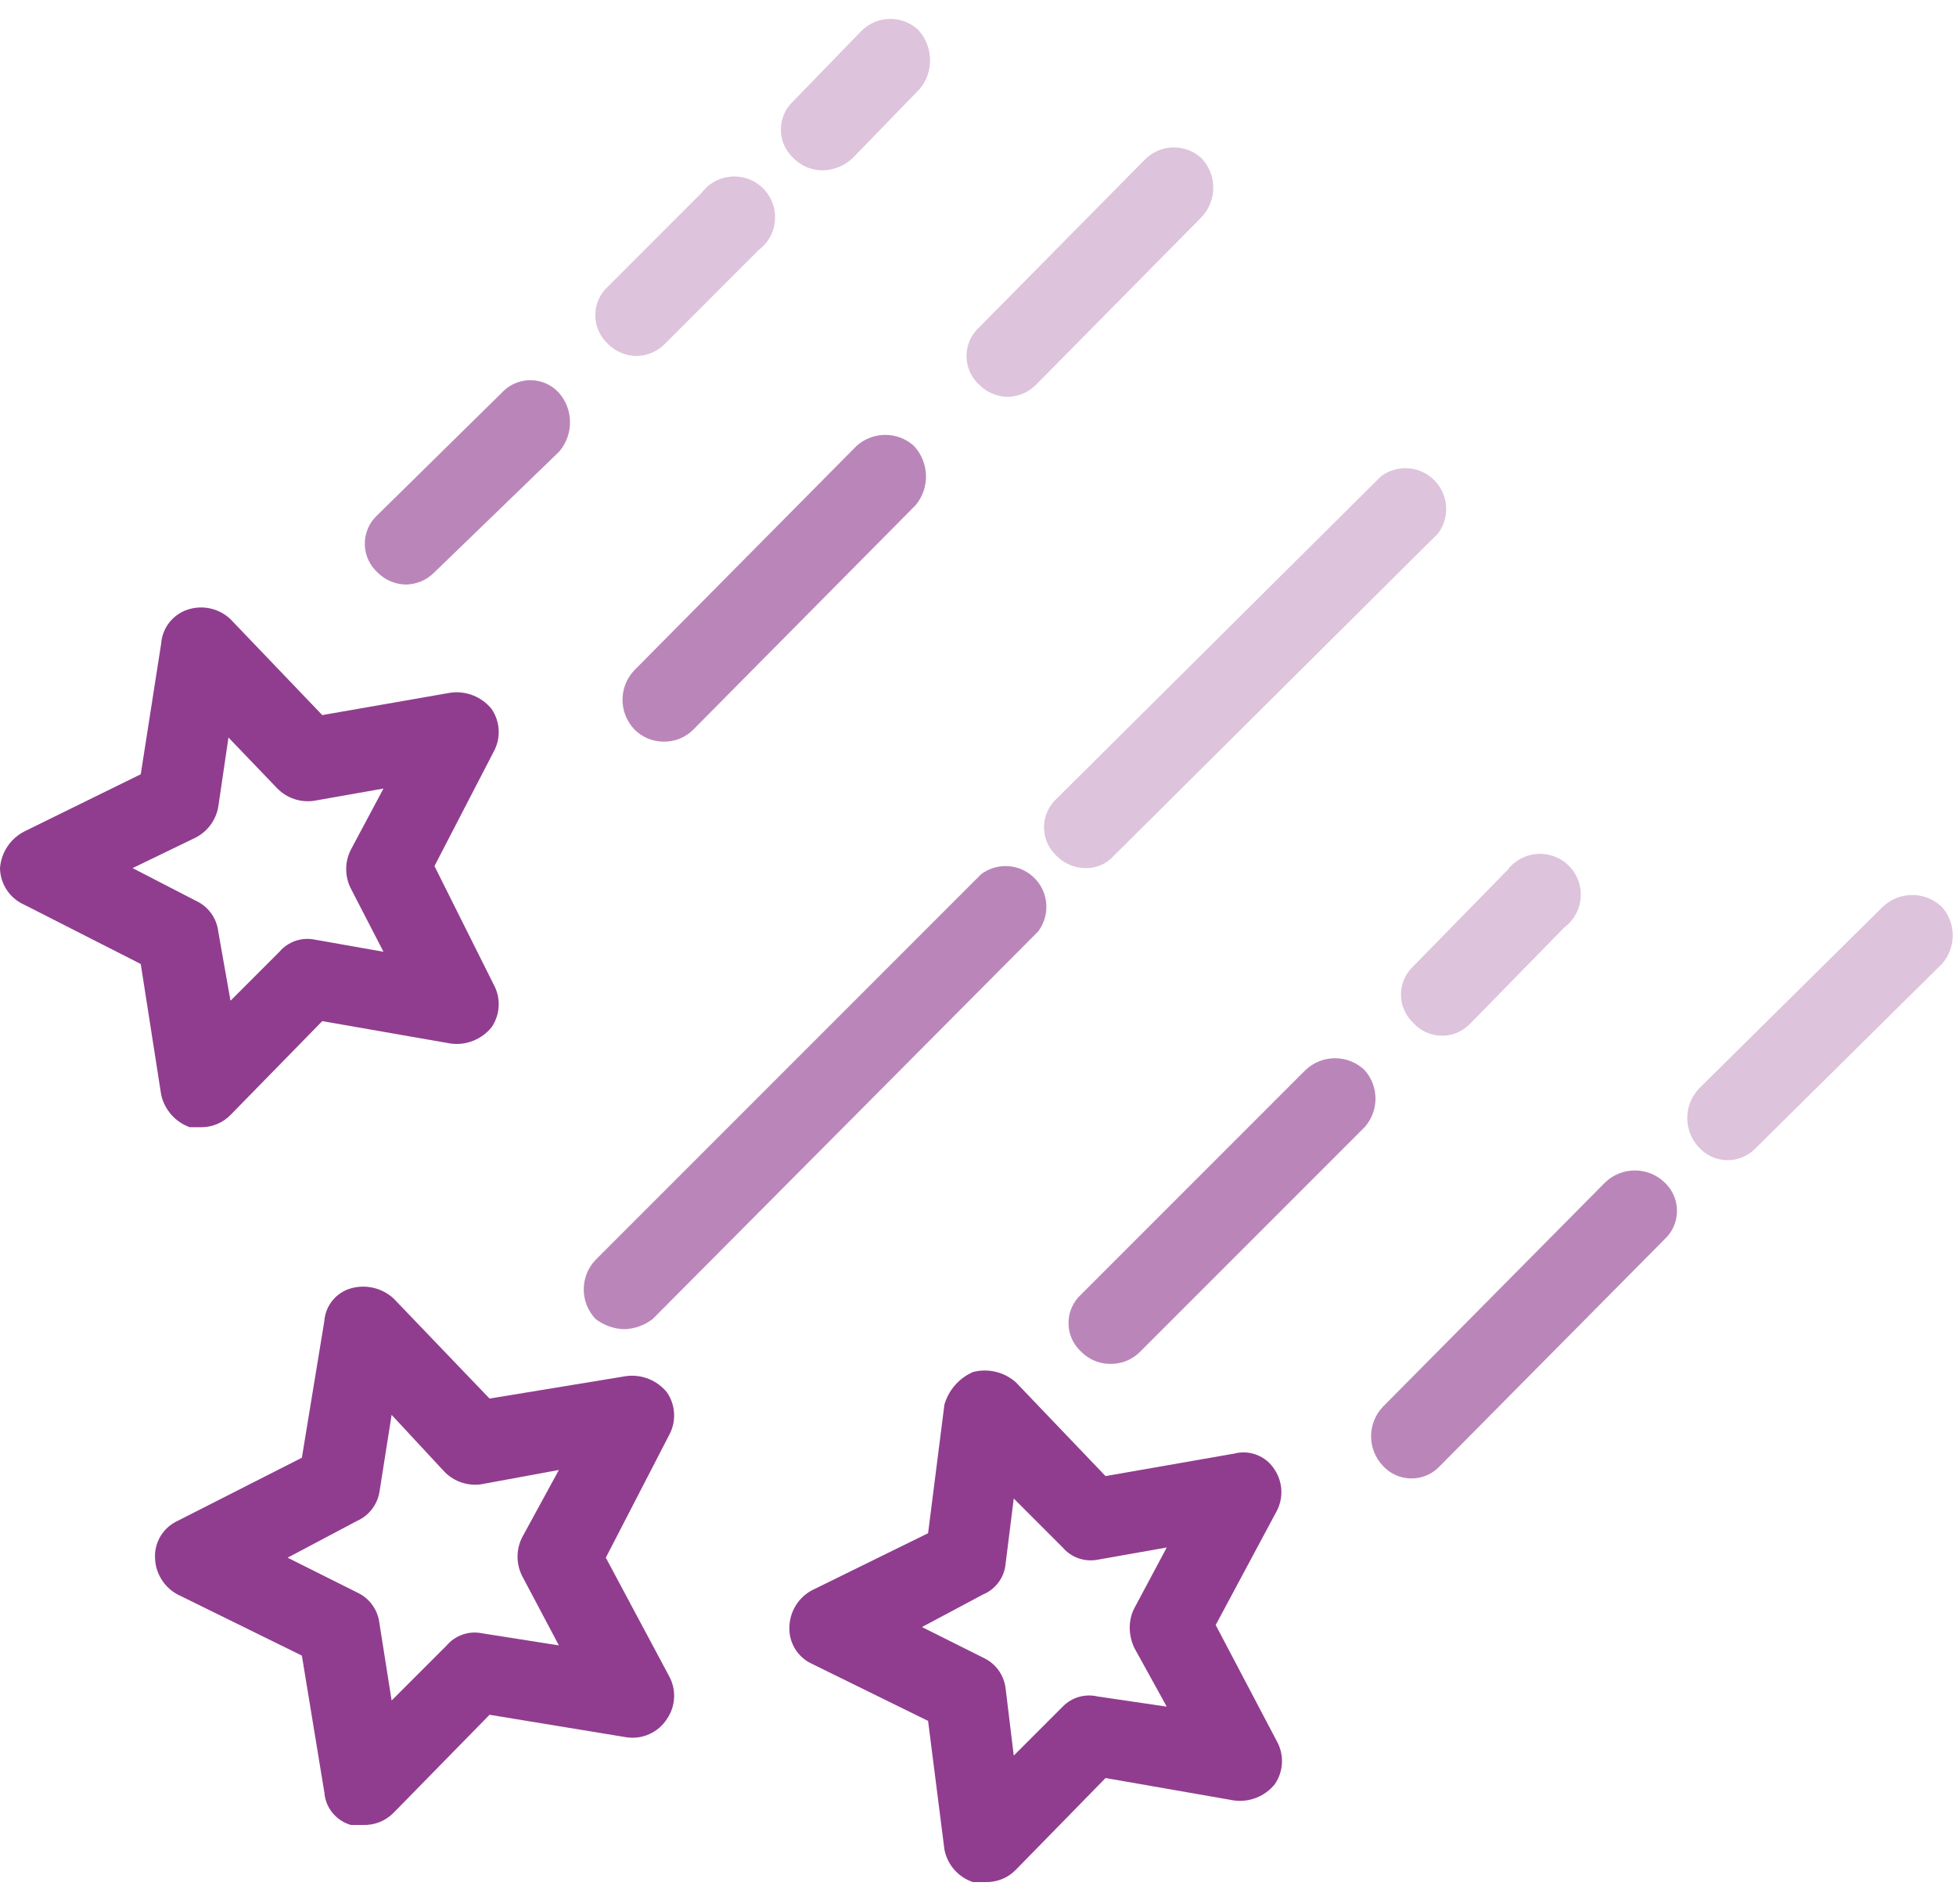
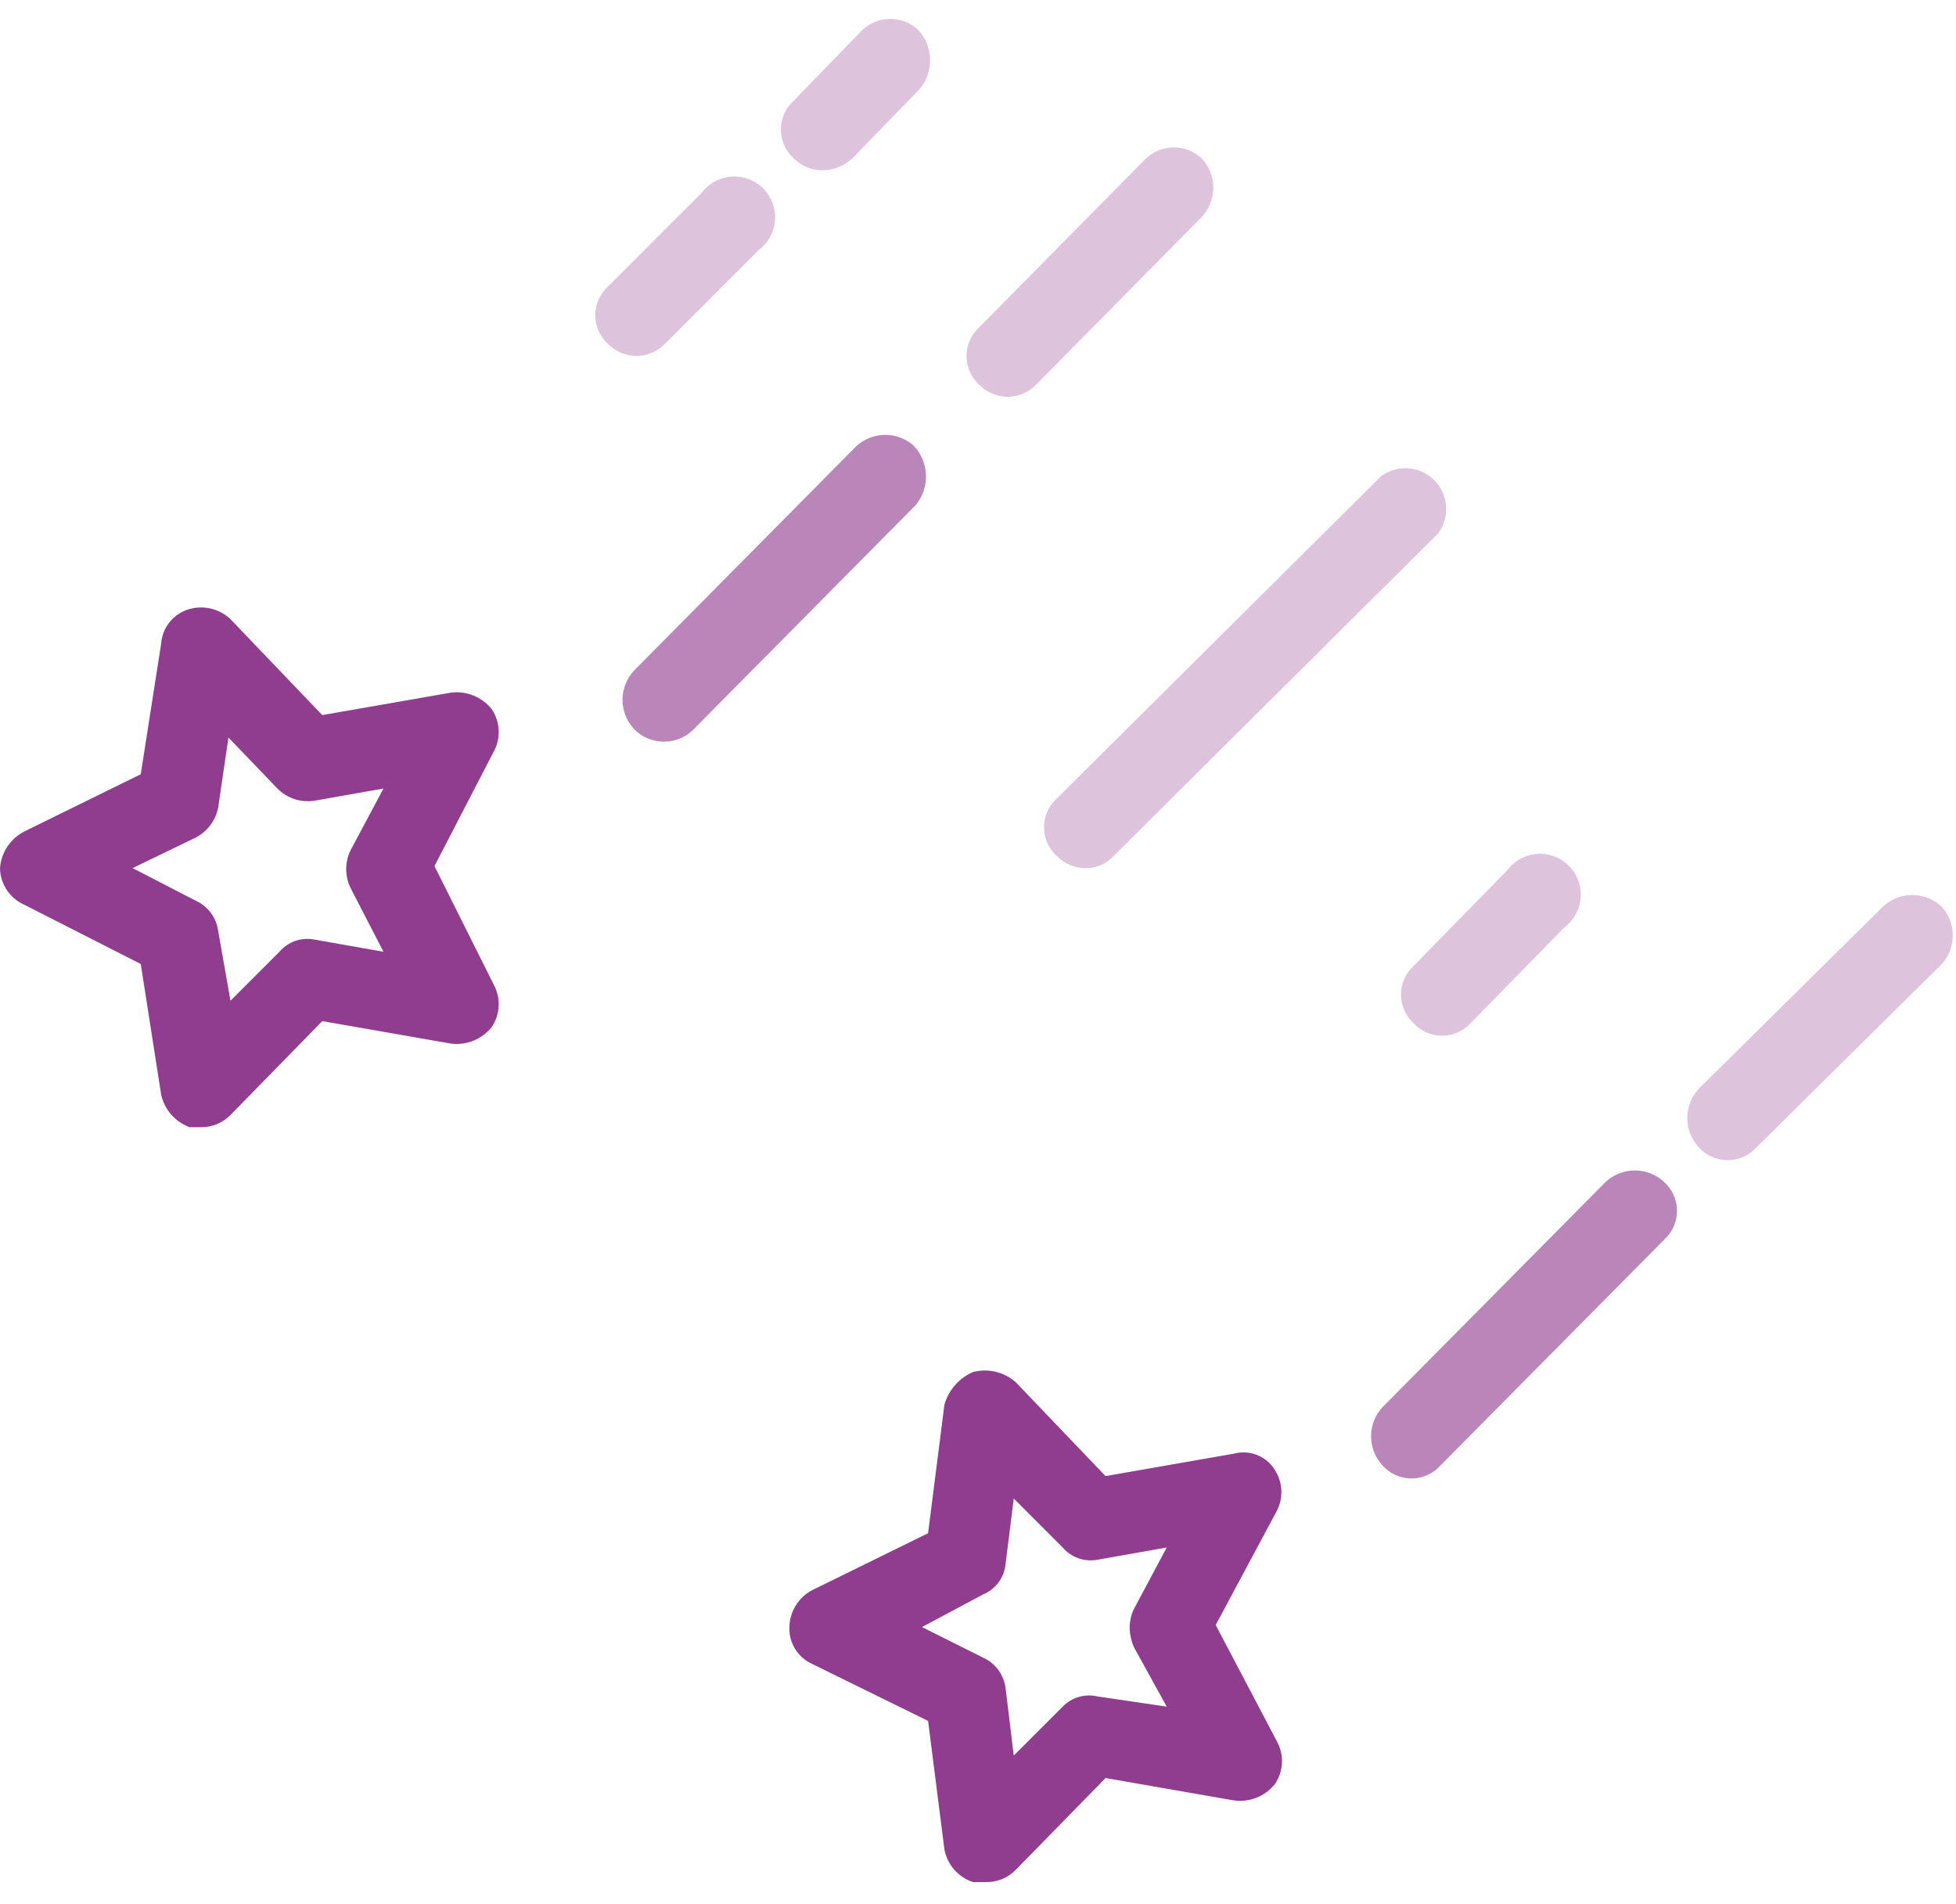
<svg xmlns="http://www.w3.org/2000/svg" width="75px" height="73px" viewBox="0 0 75 73" version="1.1">
  <title>house</title>
  <desc>Created with Sketch.</desc>
  <defs />
  <g id="Silva-Care" stroke="none" stroke-width="1" fill="none" fill-rule="evenodd">
    <g id="Home" transform="translate(-233, -1711)" fill="#903D8F">
      <g id="stars" transform="translate(233, 1710)">
        <g id="Group" transform="translate(-0, -0)">
          <g id="Capa_1" fill-rule="nonzero">
            <g id="Group" transform="translate(0, 1.647)">
-               <path d="M14.469,21.291 C14.758,21.586 15.151,21.755 15.564,21.761 C15.976,21.755 16.37,21.586 16.659,21.291 L21.43,16.677 C21.999,16.028 21.999,15.058 21.43,14.409 C20.875,13.804 19.935,13.764 19.33,14.319 C19.299,14.347 19.269,14.378 19.24,14.409 L14.469,19.101 C13.864,19.656 13.824,20.596 14.379,21.201 C14.407,21.232 14.438,21.263 14.469,21.291 Z" id="Shape" opacity="0.618" />
-               <path d="M23.307,12.532 C23.596,12.826 23.989,12.995 24.402,13.001 C24.814,12.995 25.208,12.826 25.497,12.532 L29.094,8.934 C29.786,8.416 29.926,7.435 29.407,6.744 C28.889,6.053 27.909,5.913 27.217,6.431 C27.099,6.52 26.993,6.625 26.904,6.744 L23.307,10.342 C22.702,10.897 22.662,11.837 23.217,12.441 C23.245,12.473 23.275,12.503 23.307,12.532 Z" id="Shape" opacity="0.306" />
+               <path d="M23.307,12.532 C23.596,12.826 23.989,12.995 24.402,13.001 C24.814,12.995 25.208,12.826 25.497,12.532 L29.094,8.934 C29.786,8.416 29.926,7.435 29.407,6.744 C28.889,6.053 27.909,5.913 27.217,6.431 C27.099,6.52 26.993,6.625 26.904,6.744 L23.307,10.342 C22.702,10.897 22.662,11.837 23.217,12.441 C23.245,12.473 23.275,12.503 23.307,12.532 " id="Shape" opacity="0.306" />
              <path d="M30.424,5.415 C30.713,5.709 31.106,5.878 31.519,5.884 C31.955,5.882 32.375,5.714 32.692,5.415 L35.273,2.755 C35.82,2.087 35.787,1.116 35.195,0.487 C34.566,-0.088 33.592,-0.053 33.005,0.565 L30.424,3.225 C29.819,3.779 29.779,4.719 30.334,5.324 C30.363,5.356 30.393,5.386 30.424,5.415 Z" id="Shape" opacity="0.306" />
              <path d="M32.849,16.442 L24.324,25.046 C23.718,25.68 23.718,26.679 24.324,27.314 C24.612,27.608 25.006,27.777 25.419,27.783 C25.858,27.799 26.284,27.628 26.592,27.314 L35.117,18.71 C35.664,18.042 35.63,17.072 35.039,16.442 C34.415,15.885 33.472,15.885 32.849,16.442 Z" id="Shape" opacity="0.618" />
              <path d="M37.541,14.096 C37.83,14.391 38.224,14.559 38.636,14.565 C39.049,14.559 39.442,14.391 39.731,14.096 L46.066,7.683 C46.672,7.048 46.672,6.049 46.066,5.415 C45.437,4.84 44.463,4.874 43.876,5.493 L37.541,11.906 C36.936,12.461 36.896,13.401 37.451,14.006 C37.48,14.037 37.51,14.067 37.541,14.096 Z" id="Shape" opacity="0.306" />
-               <path d="M23.932,50.308 C24.33,50.296 24.713,50.16 25.027,49.917 L39.809,35.057 C40.328,34.365 40.188,33.385 39.496,32.867 C38.94,32.45 38.175,32.45 37.619,32.867 L22.837,47.649 C22.232,48.283 22.232,49.282 22.837,49.917 C23.152,50.16 23.535,50.296 23.932,50.308 Z" id="Shape" opacity="0.618" />
              <path d="M40.423,32.072 C40.452,32.104 40.482,32.134 40.513,32.163 C40.802,32.457 41.196,32.626 41.608,32.632 C42.025,32.645 42.425,32.474 42.703,32.163 L55.138,19.805 C55.657,19.114 55.517,18.134 54.826,17.615 C54.269,17.198 53.505,17.198 52.949,17.615 L40.513,29.973 C39.909,30.528 39.868,31.468 40.423,32.072 Z" id="Shape" opacity="0.306" />
-               <path d="M52.323,40.375 C51.688,39.769 50.69,39.769 50.055,40.375 L41.452,48.978 C40.847,49.533 40.807,50.473 41.362,51.078 C41.39,51.109 41.421,51.139 41.452,51.168 C41.741,51.463 42.134,51.631 42.547,51.637 C42.986,51.653 43.412,51.482 43.72,51.168 L52.323,42.565 C52.881,41.941 52.881,40.998 52.323,40.375 Z" id="Shape" opacity="0.618" />
              <path d="M54.11,38.486 C54.139,38.517 54.169,38.547 54.2,38.576 C54.755,39.181 55.695,39.221 56.3,38.666 C56.331,38.637 56.361,38.607 56.39,38.576 L59.988,34.9 C60.679,34.382 60.819,33.401 60.301,32.71 C59.782,32.019 58.802,31.879 58.111,32.397 C57.992,32.486 57.887,32.591 57.798,32.71 L54.2,36.386 C53.596,36.941 53.555,37.881 54.11,38.486 Z" id="Shape" opacity="0.306" />
              <path d="M63.82,44.676 C63.185,44.071 62.187,44.071 61.552,44.676 L53.027,53.28 C52.421,53.914 52.421,54.913 53.027,55.548 C53.582,56.153 54.522,56.193 55.126,55.638 C55.158,55.609 55.188,55.579 55.217,55.548 L63.82,46.866 C64.425,46.312 64.465,45.371 63.91,44.767 C63.882,44.735 63.851,44.705 63.82,44.676 Z" id="Shape" opacity="0.618" />
              <path d="M74.457,34.118 C73.822,33.512 72.823,33.512 72.189,34.118 L65.15,41.079 C64.544,41.713 64.544,42.712 65.15,43.347 C65.704,43.952 66.645,43.992 67.249,43.437 C67.281,43.408 67.311,43.378 67.34,43.347 L74.457,36.308 C75.014,35.684 75.014,34.741 74.457,34.118 Z" id="Shape" opacity="0.306" />
              <path d="M7.274,42.565 L7.743,42.565 C8.156,42.559 8.549,42.39 8.838,42.096 L12.357,38.498 L17.285,39.358 C17.879,39.437 18.472,39.199 18.849,38.732 C19.184,38.244 19.214,37.608 18.927,37.09 L16.659,32.554 L18.927,28.174 C19.214,27.656 19.184,27.02 18.849,26.532 C18.472,26.065 17.879,25.828 17.285,25.906 L12.357,26.766 L8.838,23.09 C8.421,22.695 7.828,22.547 7.274,22.699 C6.663,22.864 6.223,23.398 6.179,24.029 L5.397,29.034 L0.939,31.224 C0.401,31.497 0.045,32.031 0,32.632 C0.01,33.245 0.377,33.795 0.939,34.04 L5.397,36.308 L6.179,41.314 C6.304,41.891 6.718,42.363 7.274,42.565 Z M5.084,32.632 L7.508,31.459 C7.962,31.223 8.28,30.789 8.369,30.286 L8.76,27.626 L10.637,29.582 C11.004,29.953 11.527,30.128 12.044,30.051 L14.704,29.582 L13.452,31.928 C13.215,32.395 13.215,32.947 13.452,33.414 L14.704,35.839 L12.044,35.369 C11.549,35.276 11.042,35.456 10.715,35.839 L8.838,37.716 L8.368,35.057 C8.306,34.542 7.98,34.098 7.508,33.883 L5.084,32.632 Z" id="Shape" />
-               <path d="M25.575,52.732 C25.198,52.265 24.606,52.028 24.011,52.106 L18.771,52.967 L15.095,49.134 C14.653,48.726 14.031,48.578 13.452,48.743 C12.885,48.906 12.478,49.406 12.436,49.995 L11.575,55.235 L6.804,57.659 C6.26,57.912 5.92,58.467 5.944,59.067 C5.957,59.657 6.286,60.194 6.804,60.475 L11.575,62.821 L12.436,68.061 C12.478,68.65 12.884,69.15 13.452,69.313 L13.922,69.313 C14.361,69.328 14.787,69.158 15.095,68.843 L18.771,65.089 L24.011,65.95 C24.626,66.047 25.24,65.771 25.575,65.246 C25.91,64.757 25.94,64.121 25.653,63.603 L23.229,59.067 L25.653,54.374 C25.94,53.856 25.91,53.221 25.575,52.732 Z M20.022,59.771 L21.43,62.43 L18.458,61.961 C17.963,61.868 17.456,62.047 17.128,62.43 L15.016,64.542 L14.547,61.57 C14.484,61.056 14.159,60.611 13.687,60.397 L11.028,59.067 L13.687,57.659 C14.137,57.46 14.46,57.049 14.547,56.564 L15.016,53.592 L17.05,55.782 C17.418,56.154 17.941,56.328 18.458,56.252 L21.43,55.704 L20.022,58.285 C19.785,58.752 19.785,59.304 20.022,59.771 Z" id="Shape" />
              <path d="M46.614,61.648 L48.96,57.268 C49.216,56.771 49.186,56.174 48.882,55.704 C48.557,55.172 47.92,54.918 47.318,55.078 L42.39,55.939 L38.949,52.341 C38.501,51.946 37.885,51.799 37.307,51.95 C36.774,52.183 36.372,52.642 36.212,53.201 L35.586,58.129 L31.128,60.319 C30.609,60.599 30.281,61.137 30.268,61.726 C30.244,62.326 30.583,62.882 31.128,63.134 L35.586,65.324 L36.212,70.251 C36.323,70.836 36.742,71.315 37.307,71.503 L37.776,71.503 C38.216,71.518 38.641,71.348 38.949,71.033 L42.391,67.514 L47.318,68.374 C47.913,68.453 48.505,68.216 48.882,67.749 C49.217,67.26 49.247,66.624 48.96,66.106 L46.614,61.648 Z M43.485,62.509 L44.737,64.777 L42.078,64.386 C41.596,64.274 41.092,64.422 40.748,64.777 L38.871,66.654 L38.558,64.073 C38.495,63.559 38.169,63.114 37.698,62.9 L35.351,61.726 L37.698,60.475 C38.18,60.274 38.511,59.822 38.558,59.302 L38.871,56.799 L40.748,58.676 C41.075,59.059 41.582,59.238 42.078,59.146 L44.737,58.676 L43.485,61.022 C43.254,61.485 43.271,62.038 43.485,62.509 Z" id="Shape" />
            </g>
          </g>
        </g>
      </g>
    </g>
  </g>
</svg>